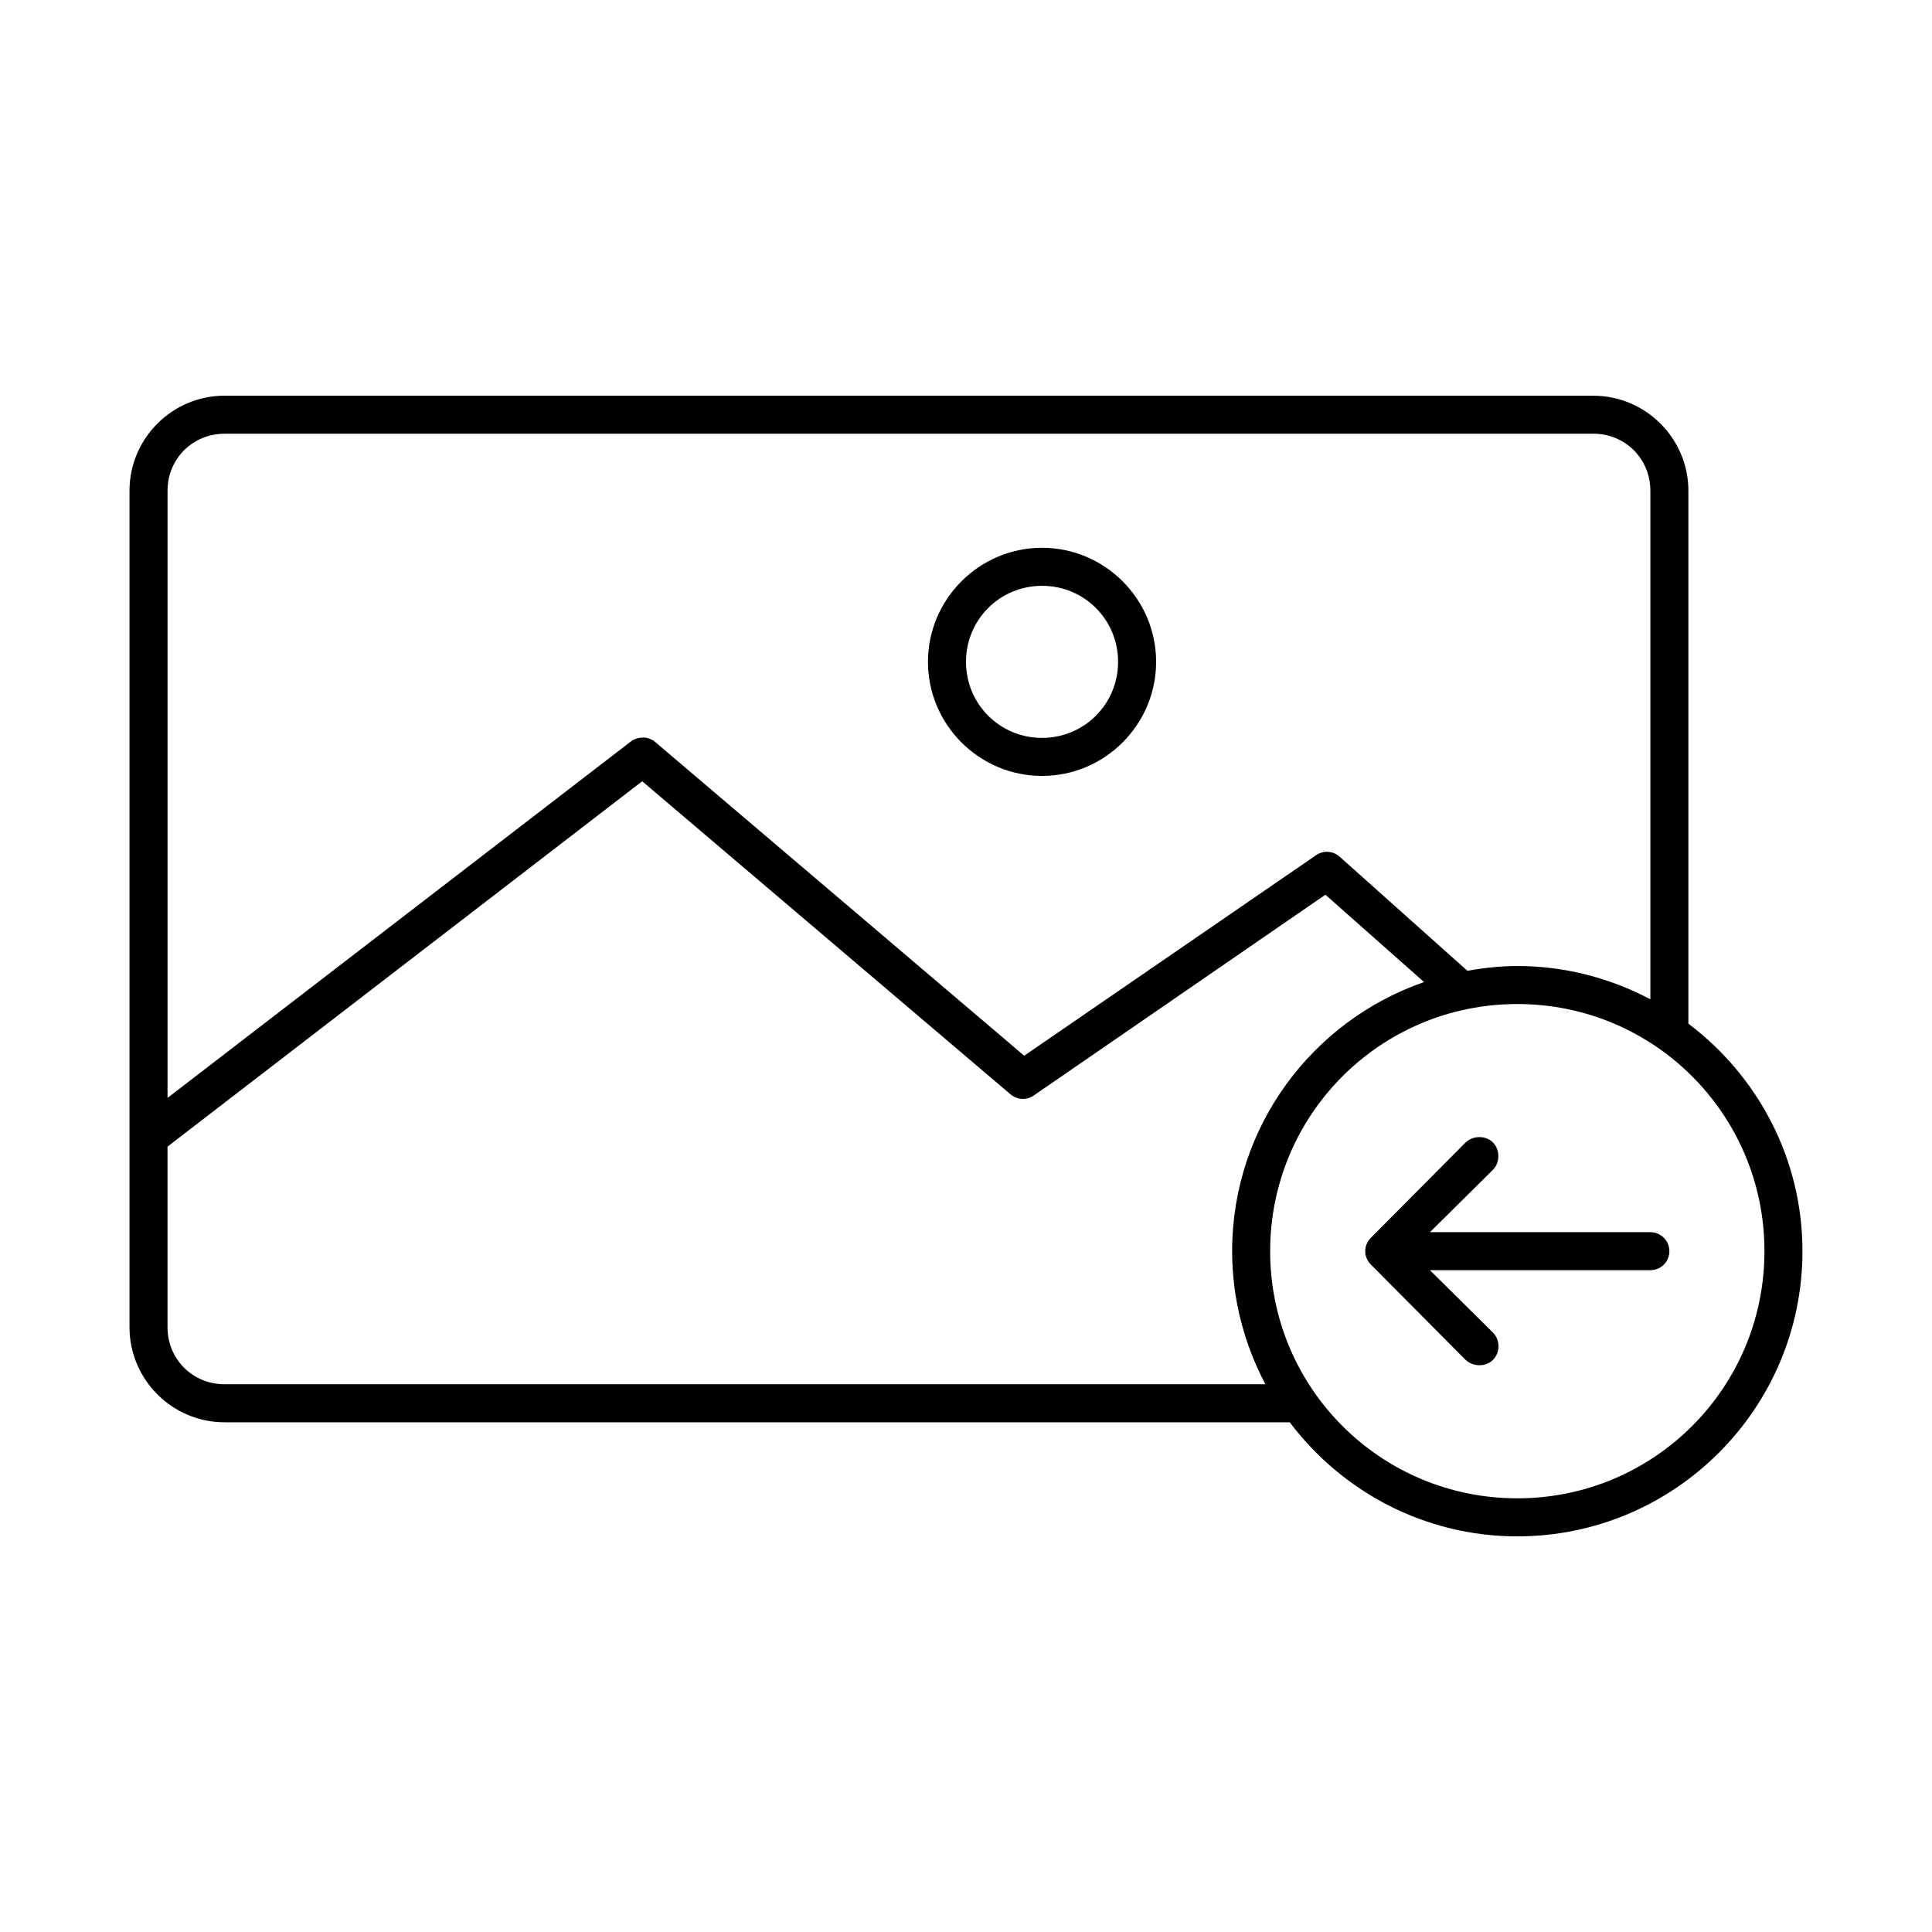
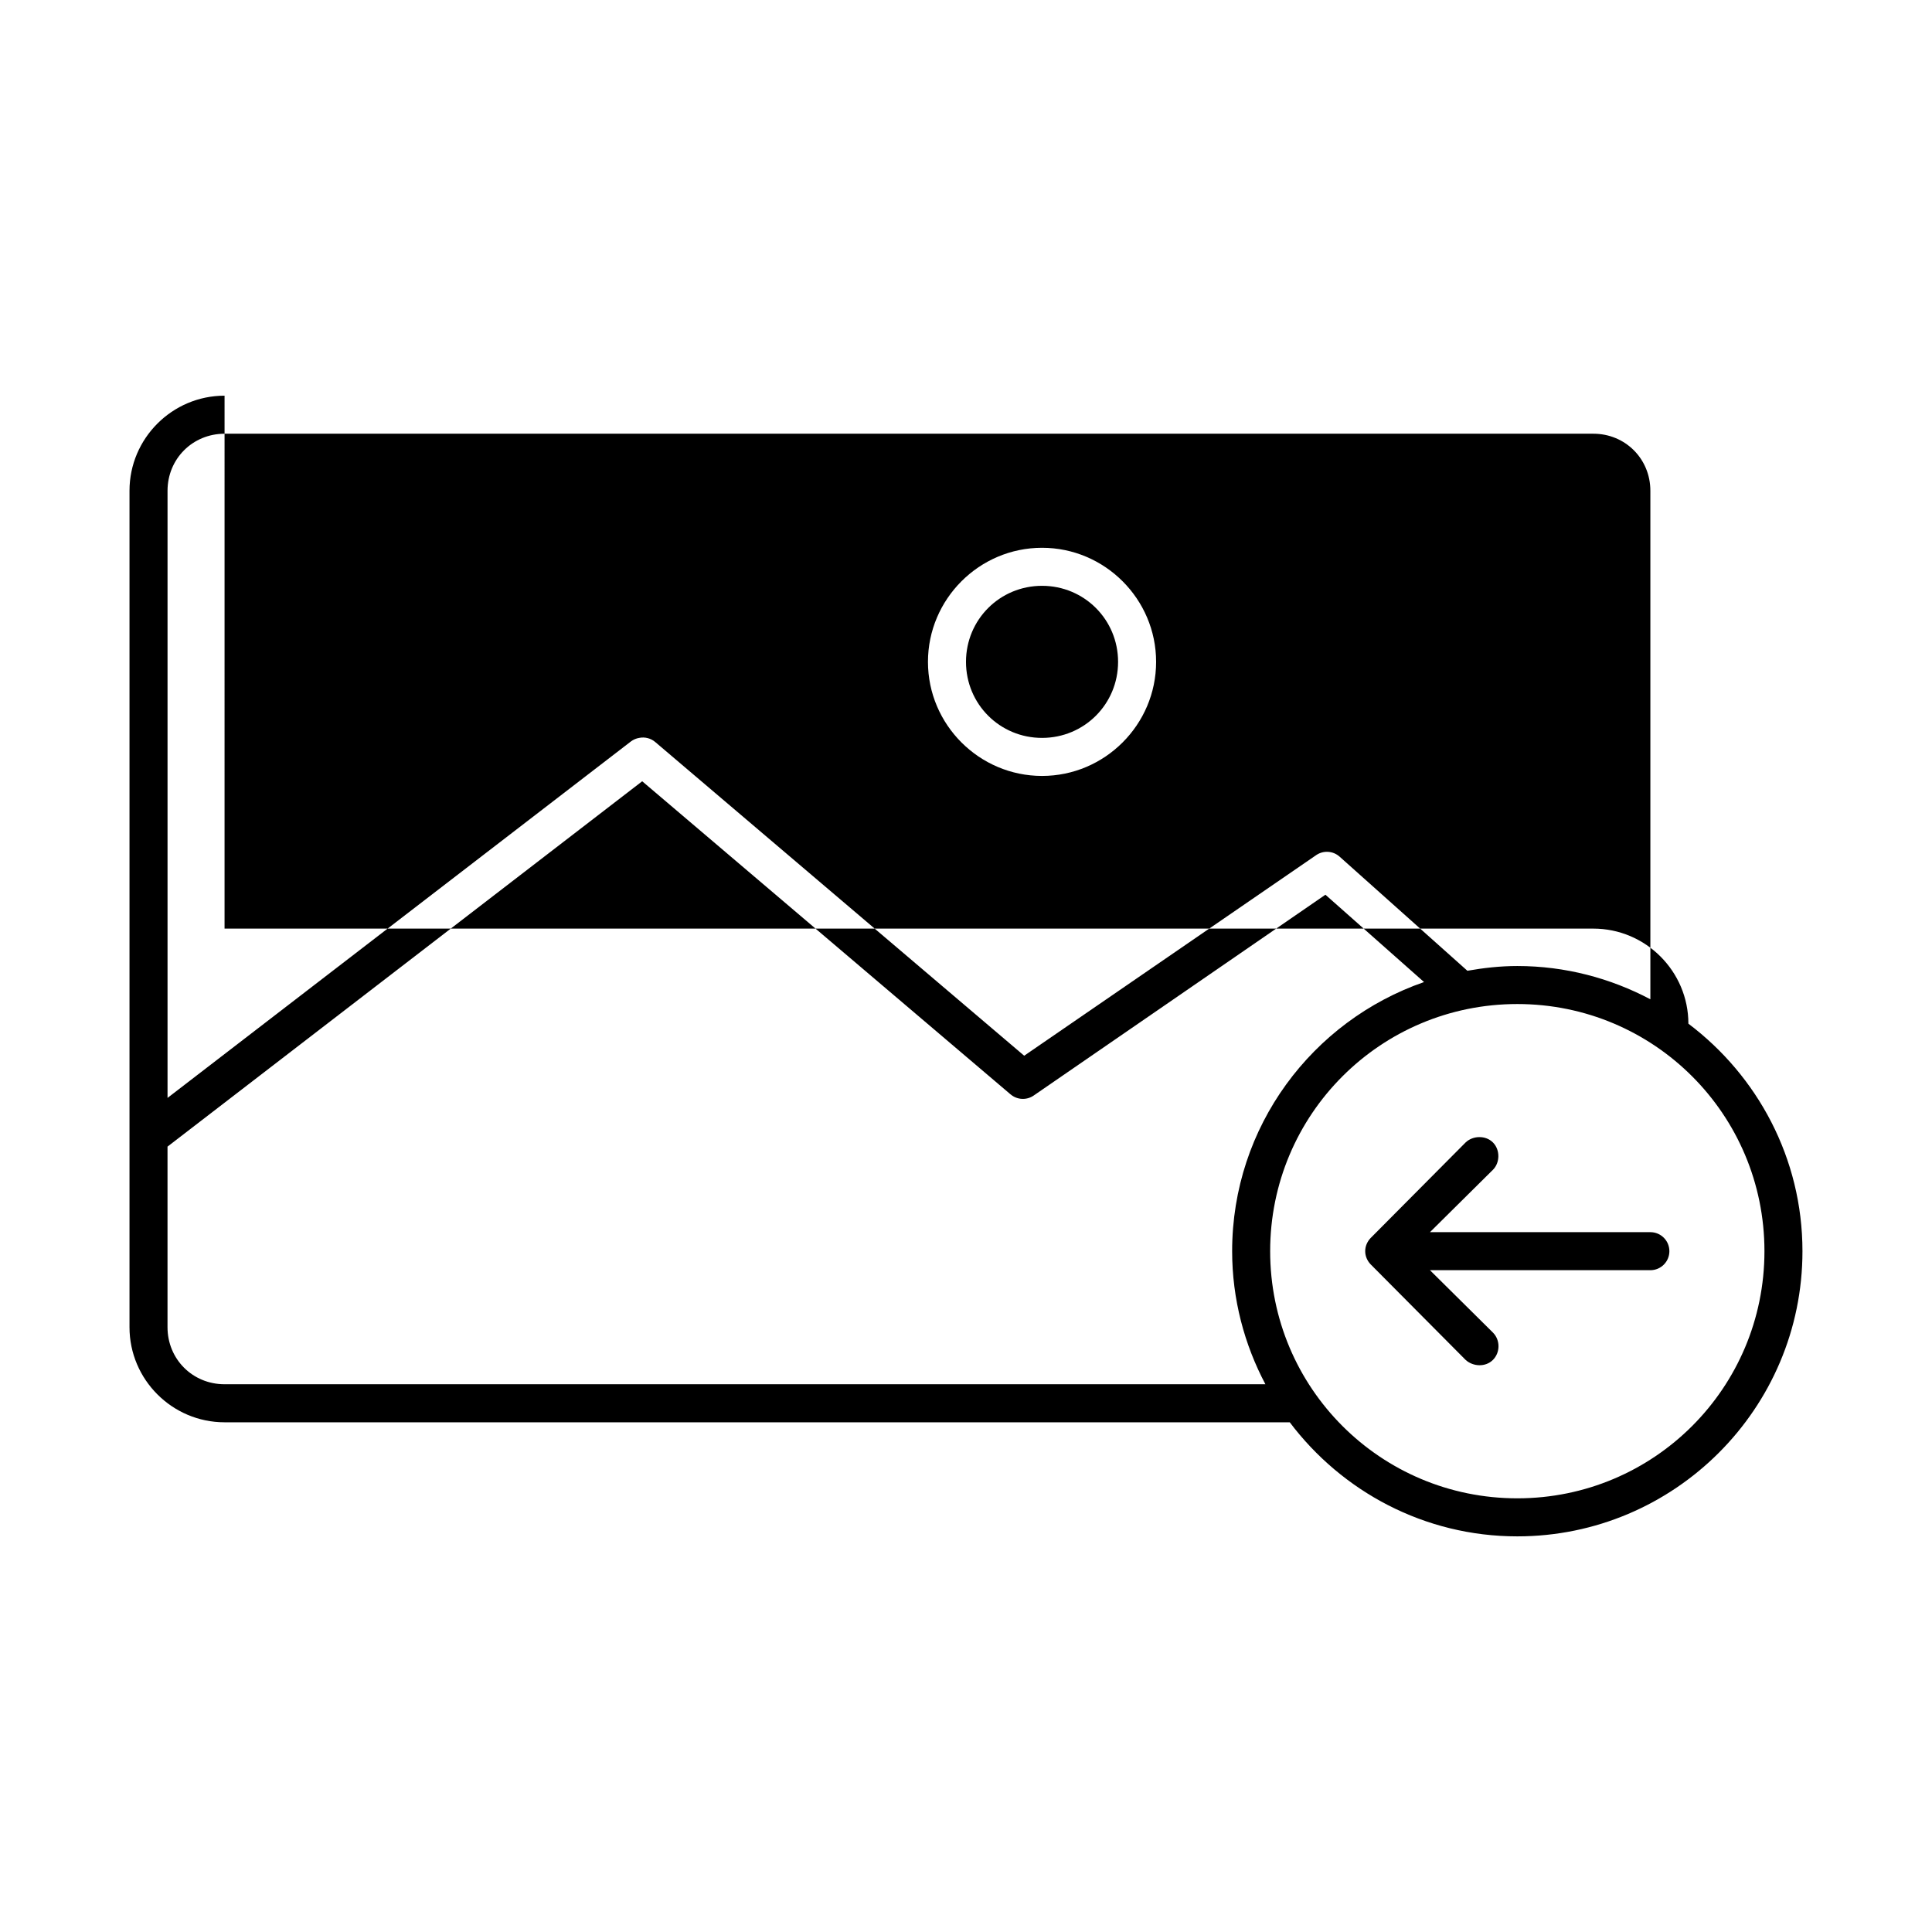
<svg xmlns="http://www.w3.org/2000/svg" fill="#000000" width="800px" height="800px" version="1.1" viewBox="144 144 512 512">
-   <path d="m203.51 248.86c-13.867 0-25.191 11.32-25.191 25.191v221.68c0 13.867 11.32 25.191 25.191 25.191h282.29c13.805 18.305 35.656 30.23 60.301 30.23 41.676 0 75.57-33.895 75.57-75.57 0-24.645-11.926-46.496-30.23-60.301v-141.22c0-13.867-11.32-25.191-25.191-25.191h-362.74zm0 10.078h362.74c8.461 0 15.113 6.652 15.113 15.113v134.77c-10.531-5.574-22.543-8.816-35.266-8.816-4.504 0-8.934 0.5-13.227 1.258l-33.852-30.23 0.004 0.004c-1.699-1.535-4.223-1.73-6.141-0.473l-77.461 53.215-97.77-83.129c-1.172-1-2.738-1.406-4.25-1.102-0.801 0.133-1.555 0.457-2.203 0.945l-122.8 94.465v-160.9c0-8.461 6.652-15.113 15.113-15.113zm216.64 30.23c-16.637 0-30.23 13.594-30.23 30.23s13.594 30.23 30.23 30.23c16.637 0 30.23-13.594 30.23-30.23s-13.594-30.23-30.23-30.23zm0 10.078c11.191 0 20.152 8.961 20.152 20.152 0 11.191-8.961 20.152-20.152 20.152-11.191 0-20.152-8.961-20.152-20.152 0-11.191 8.961-20.152 20.152-20.152zm-105.96 51.797 97.613 82.973 0.004-0.004c1.738 1.484 4.258 1.613 6.137 0.312l77.305-53.215 26.137 23.145c-29.59 10.25-50.855 38.285-50.855 71.32 0 12.723 3.242 24.738 8.816 35.266h-275.84c-8.461 0-15.113-6.652-15.113-15.113v-47.863l125.8-96.824zm231.91 59.035c36.23 0 65.496 29.266 65.496 65.496 0 36.23-29.262 65.496-65.496 65.496-36.23 0-65.496-29.266-65.496-65.496 0-36.23 29.262-65.496 65.496-65.496zm-10.078 35.266c-1.324 0-2.668 0.504-3.621 1.418-8.367 8.418-16.91 17.02-25.191 25.348-0.855 0.902-1.418 2.121-1.418 3.465s0.562 2.559 1.418 3.465c8.355 8.406 16.805 16.906 25.191 25.348 1.969 1.797 5.273 1.969 7.242 0 1.965-1.969 1.965-5.273 0-7.242l-16.688-16.531h58.41c2.781 0 5.039-2.254 5.039-5.039 0-2.781-2.254-5.039-5.039-5.039h-58.41l16.688-16.531c1.867-1.848 1.965-5.273 0-7.242-0.984-0.984-2.297-1.434-3.621-1.418z" />
+   <path d="m203.51 248.86c-13.867 0-25.191 11.32-25.191 25.191v221.68c0 13.867 11.32 25.191 25.191 25.191h282.29c13.805 18.305 35.656 30.23 60.301 30.23 41.676 0 75.57-33.895 75.57-75.57 0-24.645-11.926-46.496-30.23-60.301c0-13.867-11.32-25.191-25.191-25.191h-362.74zm0 10.078h362.74c8.461 0 15.113 6.652 15.113 15.113v134.77c-10.531-5.574-22.543-8.816-35.266-8.816-4.504 0-8.934 0.5-13.227 1.258l-33.852-30.23 0.004 0.004c-1.699-1.535-4.223-1.73-6.141-0.473l-77.461 53.215-97.77-83.129c-1.172-1-2.738-1.406-4.25-1.102-0.801 0.133-1.555 0.457-2.203 0.945l-122.8 94.465v-160.9c0-8.461 6.652-15.113 15.113-15.113zm216.64 30.23c-16.637 0-30.23 13.594-30.23 30.23s13.594 30.23 30.23 30.23c16.637 0 30.23-13.594 30.23-30.23s-13.594-30.23-30.23-30.23zm0 10.078c11.191 0 20.152 8.961 20.152 20.152 0 11.191-8.961 20.152-20.152 20.152-11.191 0-20.152-8.961-20.152-20.152 0-11.191 8.961-20.152 20.152-20.152zm-105.96 51.797 97.613 82.973 0.004-0.004c1.738 1.484 4.258 1.613 6.137 0.312l77.305-53.215 26.137 23.145c-29.59 10.25-50.855 38.285-50.855 71.32 0 12.723 3.242 24.738 8.816 35.266h-275.84c-8.461 0-15.113-6.652-15.113-15.113v-47.863l125.8-96.824zm231.91 59.035c36.23 0 65.496 29.266 65.496 65.496 0 36.23-29.262 65.496-65.496 65.496-36.23 0-65.496-29.266-65.496-65.496 0-36.23 29.262-65.496 65.496-65.496zm-10.078 35.266c-1.324 0-2.668 0.504-3.621 1.418-8.367 8.418-16.91 17.02-25.191 25.348-0.855 0.902-1.418 2.121-1.418 3.465s0.562 2.559 1.418 3.465c8.355 8.406 16.805 16.906 25.191 25.348 1.969 1.797 5.273 1.969 7.242 0 1.965-1.969 1.965-5.273 0-7.242l-16.688-16.531h58.41c2.781 0 5.039-2.254 5.039-5.039 0-2.781-2.254-5.039-5.039-5.039h-58.41l16.688-16.531c1.867-1.848 1.965-5.273 0-7.242-0.984-0.984-2.297-1.434-3.621-1.418z" />
</svg>